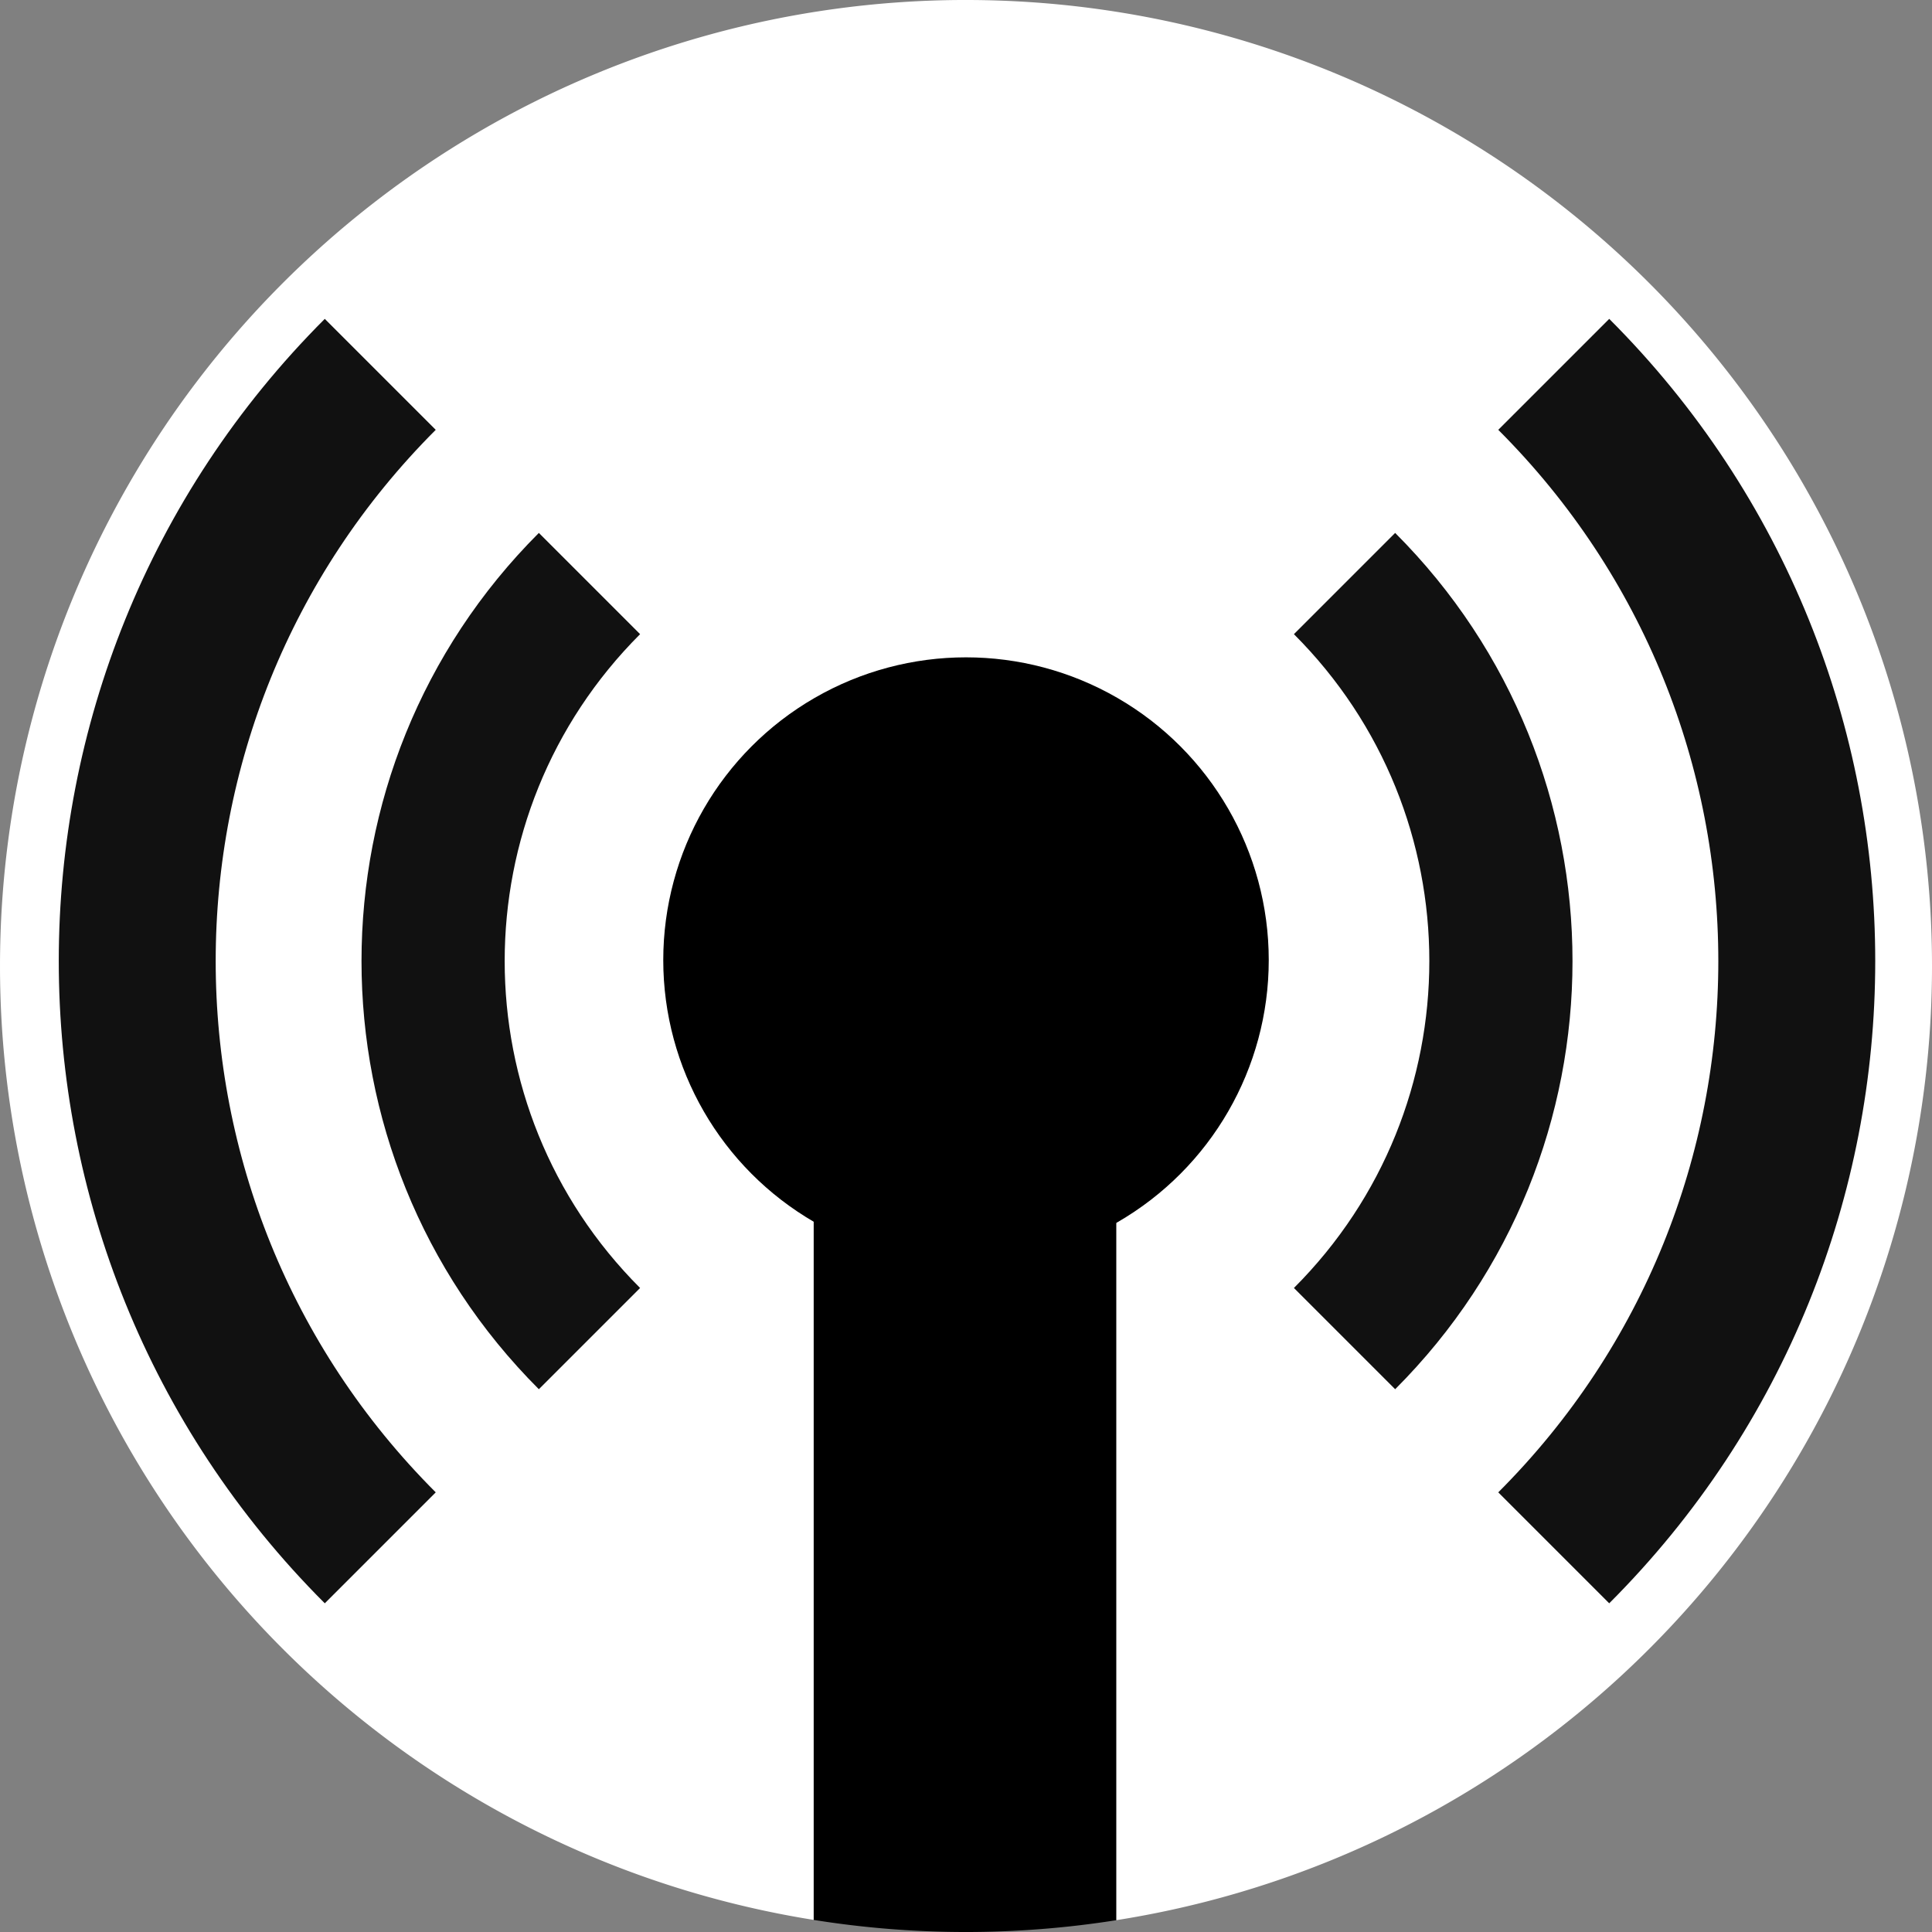
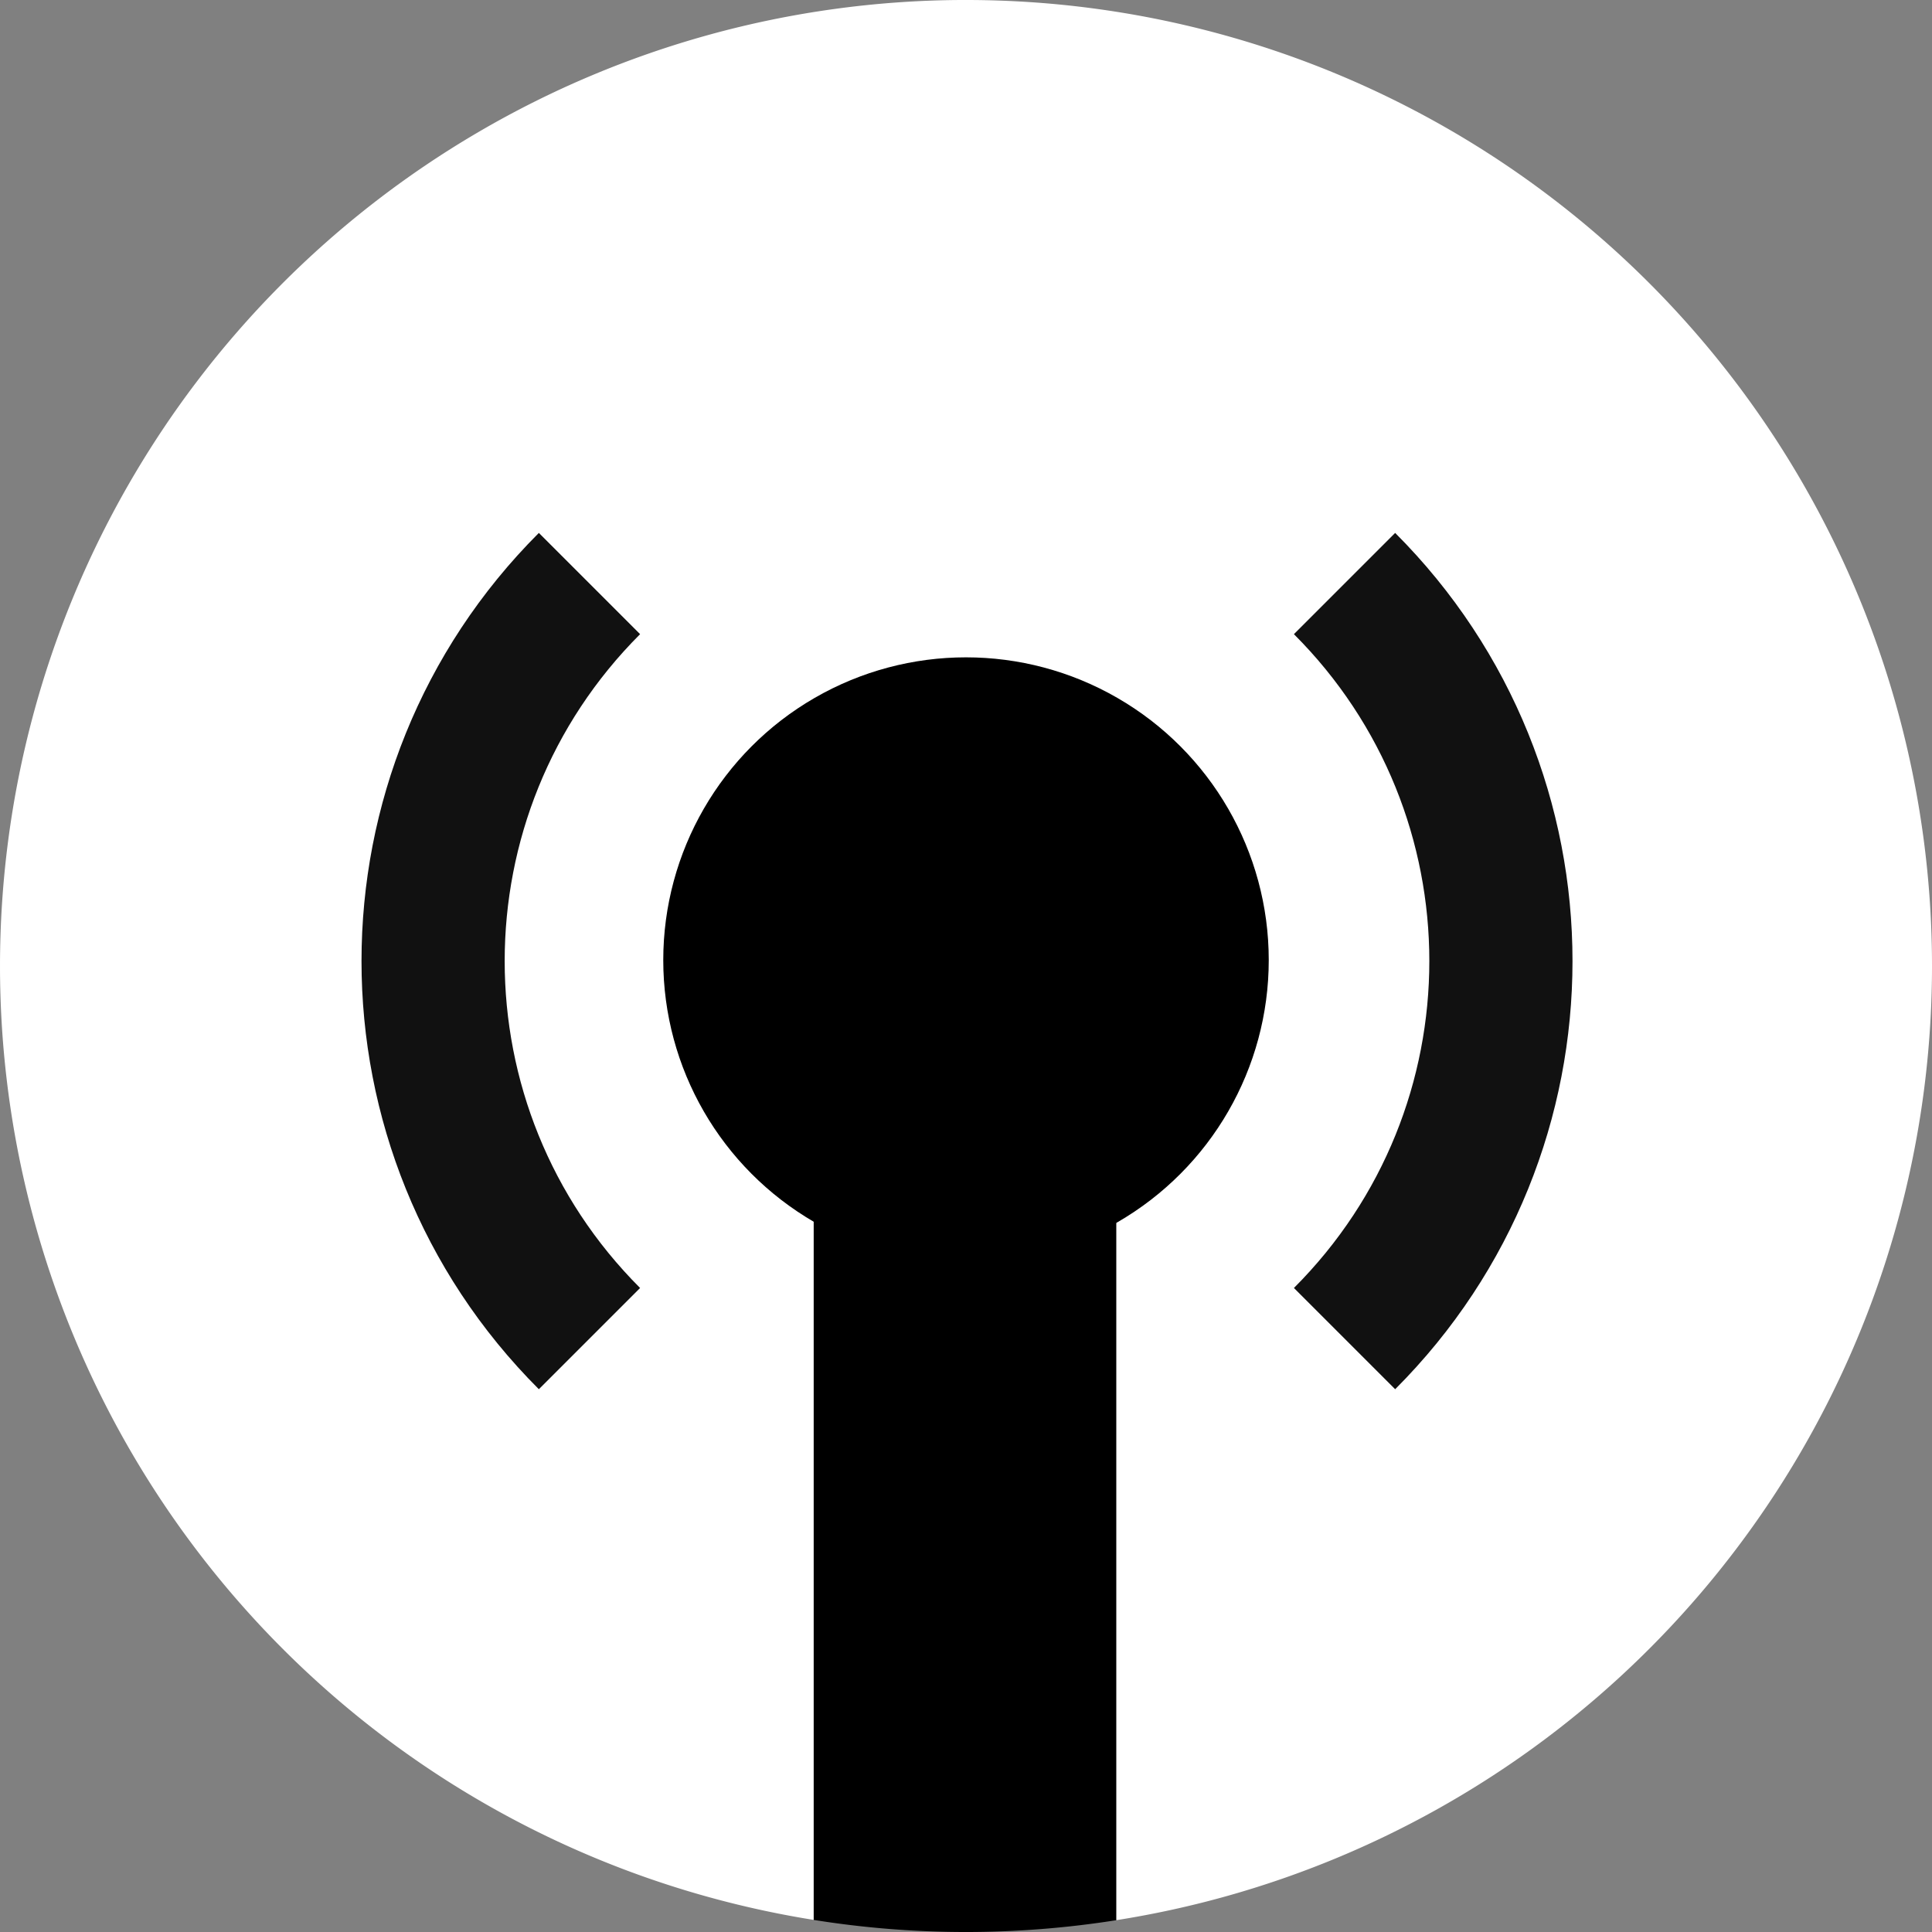
<svg xmlns="http://www.w3.org/2000/svg" xmlns:ns1="http://sodipodi.sourceforge.net/DTD/sodipodi-0.dtd" xmlns:ns2="http://www.inkscape.org/namespaces/inkscape" width="39.885" height="39.885" viewBox="0 0 159.539 159.54" version="1.1" id="SVGRoot" ns1:docname="antennamarkerroundwhite.svg" ns2:version="1.0.1 (3bc2e813f5, 2020-09-07)">
  <rect x="0" y="0" width="159.539" height="159.54" fill="#808080" stroke="none" />
  <defs id="defs10" />
  <ns1:namedview id="base" pagecolor="#ffffff" bordercolor="#666666" borderopacity="1.0" ns2:pageopacity="0.0" ns2:pageshadow="2" ns2:zoom="11.2" ns2:cx="37.815855" ns2:cy="23.906669" ns2:document-units="px" ns2:current-layer="layer4" ns2:document-rotation="0" showgrid="false" ns2:window-width="1920" ns2:window-height="1052" ns2:window-x="1680" ns2:window-y="0" ns2:window-maximized="1" showguides="true" ns2:guide-bbox="true" ns2:snap-object-midpoints="true" ns2:snap-smooth-nodes="true" ns2:snap-midpoints="true" ns2:object-paths="true" ns2:snap-intersection-paths="true" ns2:snap-bbox="true" ns2:bbox-paths="true" ns2:bbox-nodes="true" ns2:snap-bbox-edge-midpoints="true" ns2:snap-bbox-midpoints="true" scale-x="4">
    <ns1:guide position="326.366,138.316" orientation="1,0" id="guide27" />
    <ns1:guide position="-23.281,-150.181" orientation="0,-1" id="guide894" />
    <ns1:guide position="106.332,53.696" orientation="-0.707,-0.707" id="guide920" />
    <ns1:guide position="106.441,53.586" orientation="0.707,-0.707" id="guide961" />
    <ns1:guide position="106.441,53.586" orientation="1,0" id="guide1071" />
  </ns1:namedview>
  <g ns2:groupmode="layer" id="layer4" ns2:label="Ebene 3" transform="translate(-170.23,-125.718)">
    <path id="path23-5" style="display:inline;fill:#000000;fill-opacity:1;fill-rule:evenodd;stroke:none;stroke-width:0;stroke-miterlimit:4;stroke-dasharray:none" d="m 262.418,284.282 v -58.875 h -25 v 58.852 a 79.769,79.769 0 0 0 12.578,1 79.769,79.769 0 0 0 12.422,-0.977 z" />
    <path id="path864" style="display:inline;fill:#ffffff;fill-opacity:1;fill-rule:evenodd;stroke:none;stroke-width:0;stroke-miterlimit:4;stroke-dasharray:none" d="m 249.371,125.719 a 79.769,79.769 0 0 0 -79.141,79.766 79.769,79.769 0 0 0 67.188,78.773 v -58.852 h 25 v 58.875 a 79.769,79.769 0 0 0 67.352,-78.797 79.769,79.769 0 0 0 -79.773,-79.766 79.769,79.769 0 0 0 -0.625,0 z" />
  </g>
  <g ns2:label="Ebene 1" ns2:groupmode="layer" id="layer1" style="display:inline" transform="translate(-170.23,-125.718)">
    <circle style="fill:#000000;fill-rule:evenodd;stroke-width:0.51" id="path23" cx="250" cy="205" r="25" />
  </g>
  <g ns2:groupmode="layer" id="layer3" ns2:label="Ebene 2" transform="translate(-170.23,-125.718)">
    <path style="fill:none;fill-rule:evenodd;stroke:#000000;stroke-width:11.823;stroke-miterlimit:4;stroke-dasharray:none;stroke-opacity:0.931" d="m 218.907,236.257 c -17.218,-17.218 -17.218,-45.133 3e-5,-62.351 m 62.351,-1e-5 c 17.218,17.218 17.218,45.133 -3e-5,62.351" id="path23-6" ns1:nodetypes="cccc" />
-     <path style="fill:none;fill-rule:evenodd;stroke:#000000;stroke-width:12.958;stroke-miterlimit:4;stroke-dasharray:none;stroke-opacity:0.931" d="m 298.534,156.631 c 26.759,26.759 26.759,70.144 1e-5,96.903 m -96.903,1e-5 c -26.759,-26.759 -26.759,-70.144 -10e-6,-96.903" id="path23-6-7" ns1:nodetypes="cccc" />
  </g>
</svg>